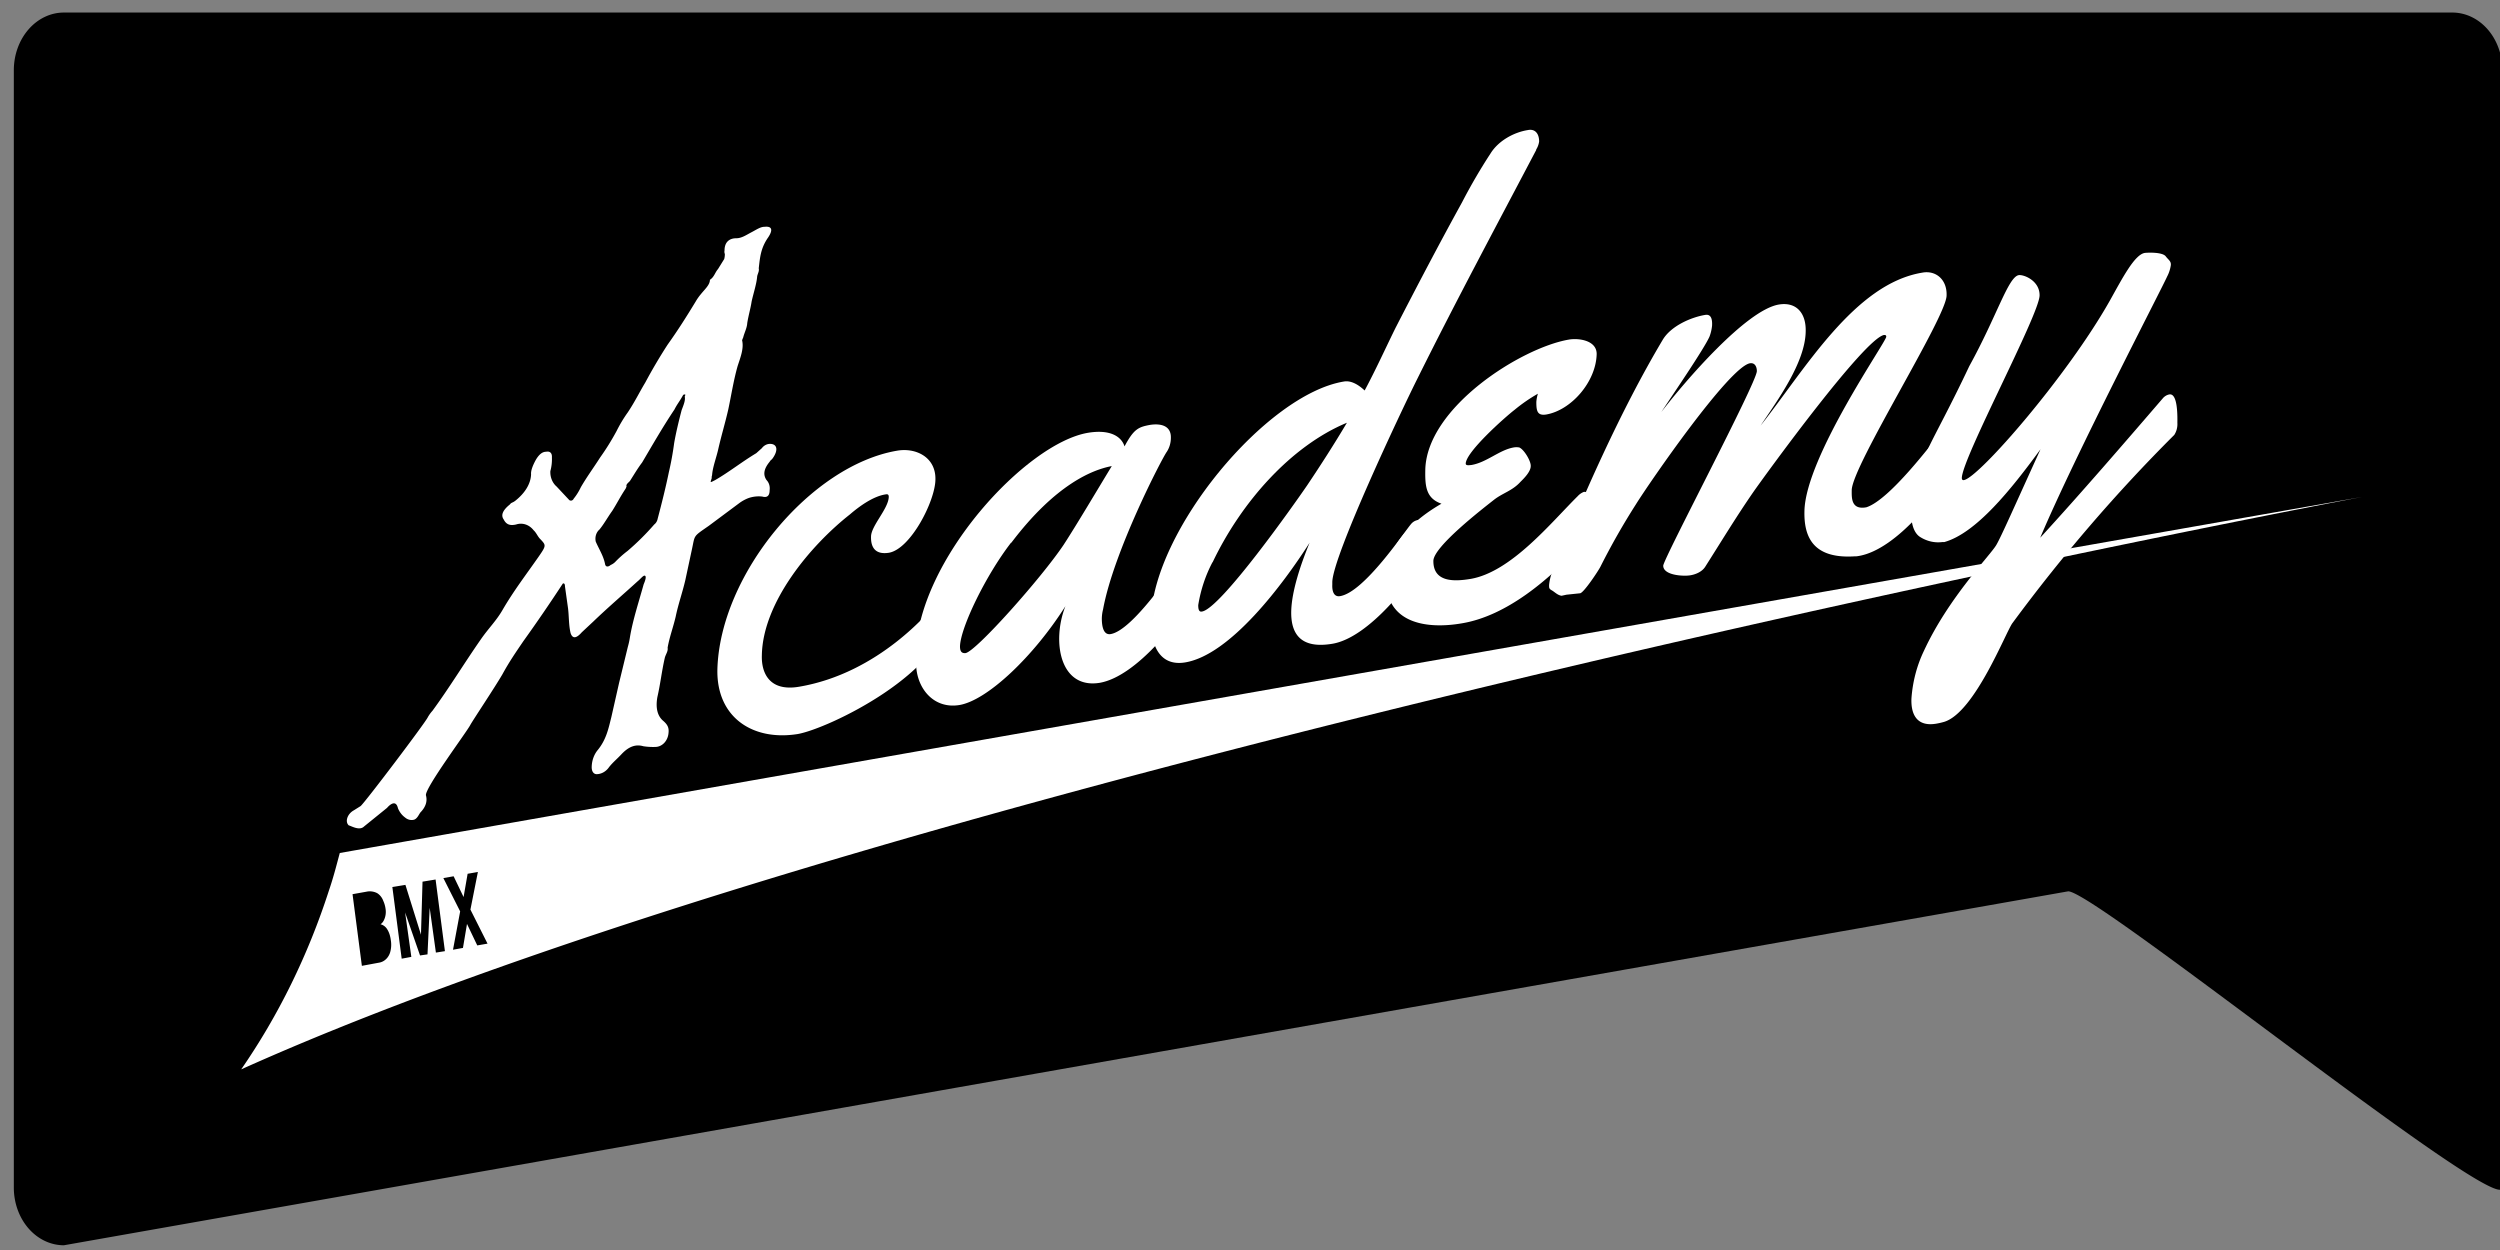
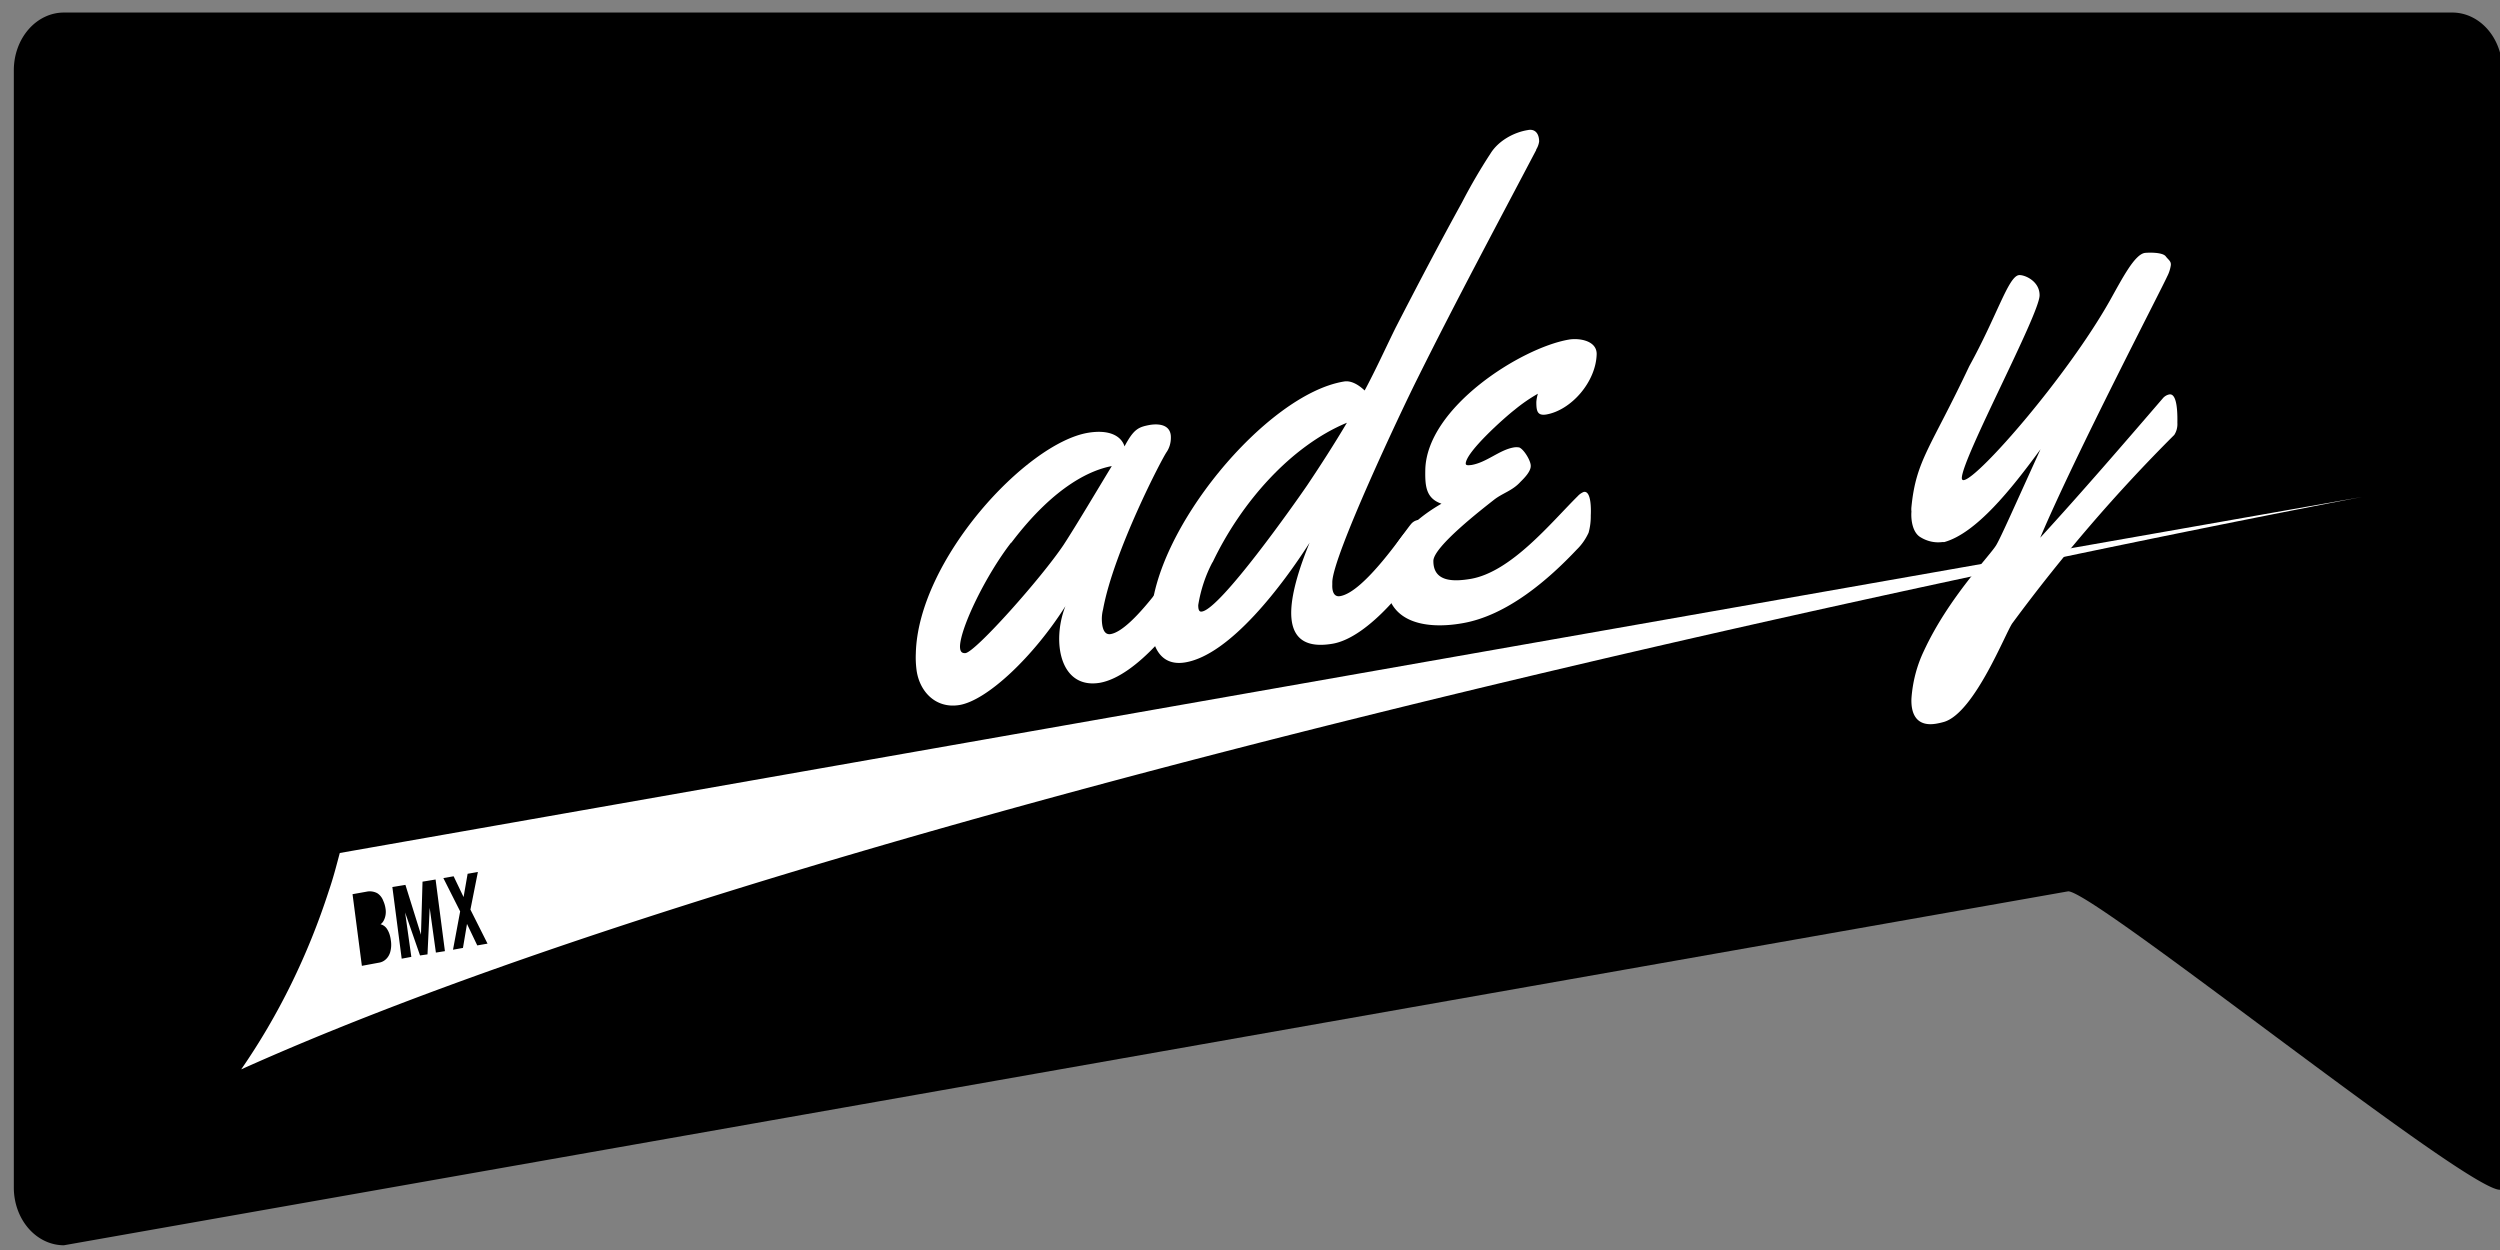
<svg xmlns="http://www.w3.org/2000/svg" xmlns:ns1="http://sodipodi.sourceforge.net/DTD/sodipodi-0.dtd" xmlns:ns2="http://www.inkscape.org/namespaces/inkscape" version="1.1" id="svg2" xml:space="preserve" width="120" height="60" viewBox="0 0 120 60" ns1:docname="ACADEMY.svg" ns2:version="0.92.4 (5da689c313, 2019-01-14)">
  <rect x="0" y="0" width="120" height="60" fill="#808080" stroke="none" />
  <defs id="defs6">
    <style id="style44">
      .b{fill:#fff}
    </style>
  </defs>
  <ns1:namedview pagecolor="#ffffff" bordercolor="#666666" borderopacity="1" objecttolerance="10" gridtolerance="10" guidetolerance="10" ns2:pageopacity="0" ns2:pageshadow="2" ns2:window-width="1680" ns2:window-height="987" id="namedview4" showgrid="false" ns2:zoom="3.2666667" ns2:cx="60" ns2:cy="30" ns2:window-x="-8" ns2:window-y="-8" ns2:window-maximized="1" ns2:current-layer="g85" />
  <g id="g10" ns2:groupmode="layer" ns2:label="šabloba" transform="matrix(1.333,0,0,1.333,0,1.5e-6)">
    <g id="g12" />
    <g id="g85" transform="matrix(0.112,0,0,0.129,0.509,0.452)" style="fill:#000000">
      <path id="path48" d="M 660.4,245.3 16,344.1 a 16.1,16.1 0 0 1 -16.1,-16 V 16 A 16.1,16.1 0 0 1 16,0 h 768 a 16.1,16.1 0 0 1 16,16 v 312 c 0,8.9 -130.8,-82.7 -139.6,-82.7 z" ns2:connector-curvature="0" style="fill:#000000" />
      <path id="path50" d="m 378.5,160 a 9.7,9.7 0 0 1 -0.6,3.9 c -2.6,5 -16.8,21.4 -28.9,23.2 -9.3,1.3 -13.2,-5.4 -13,-12.8 a 22.4,22.4 0 0 1 2,-8.6 c -10.2,14 -25.1,26.3 -34.1,27.6 -7.8,1.1 -13,-4 -13.8,-10 a 23.4,23.4 0 0 1 -0.2,-4.4 c 0.7,-26 35.4,-58.7 55.4,-61.6 7,-1 10.7,1 11.7,3.8 3,-4.9 4.5,-5.4 8.2,-6 3.8,-0.5 6.8,0.4 6.7,3.6 a 6.5,6.5 0 0 1 -1.3,3.9 c -1.4,1.6 -17.1,27.8 -20.5,44 a 9.8,9.8 0 0 0 -0.4,2.5 c 0,2.2 0.5,4.7 2.8,4.4 7.2,-1 20.3,-18.4 21.8,-19.9 a 3.9,3.9 0 0 1 2,-1 1.5,1.5 0 0 1 1.9,1.3 41.4,41.4 0 0 1 0.3,6.1 z m -58,-12 c -8.1,9.1 -16.2,23.6 -16.4,28.9 0,1.4 0.5,2 1.8,1.9 3.4,-0.5 24.4,-21 31.5,-30.2 4.2,-5.6 10.6,-15 15.5,-22 -6.1,1 -18,5 -32.3,21.4 z" class="b" ns2:connector-curvature="0" style="fill:#ffffff" />
      <path id="path52" d="m 489.4,38.3 c -12.9,21.3 -26,42.5 -38.3,64 -5.3,9.2 -27.2,49.5 -27.3,56.7 v 0.7 c -0.1,1.8 0.5,3.5 2.5,3.2 7.8,-1.1 20.7,-18 22.8,-20.1 a 3.7,3.7 0 0 1 2,-1.1 c 2.2,-0.3 2.3,2.7 2.2,7.5 a 9.8,9.8 0 0 1 -0.6,3.8 c -2.6,5 -16.9,21.5 -28.9,23.2 -10.3,1.5 -13.4,-2.9 -13.2,-9.2 0.2,-5.7 3.1,-13.1 5.9,-19 -8.6,11.7 -25.5,31.3 -40,33.4 -8.4,1.2 -11.2,-5.1 -11,-12.1 0.7,-24.7 37,-62.7 62,-66.3 2.5,-0.4 5,1.1 6.7,2.5 3.7,-6 6.7,-11.8 10,-17.6 7,-11.8 14,-23.4 21.3,-34.9 a 153.8,153.8 0 0 1 9.2,-13.7 c 2.6,-3.6 7.6,-5.9 12,-6.5 2.3,-0.4 3.6,1 3.6,3.2 a 5.2,5.2 0 0 1 -1,2.3 z M 385.3,153.4 a 35.5,35.5 0 0 0 -4.6,12 c 0,0.9 0.1,2 1.2,1.8 6,-0.8 29.7,-30 33.8,-35.2 4.4,-5.7 8.7,-11.5 12.8,-17.5 -18,6.5 -34,22.2 -43.2,39 z" class="b" ns2:connector-curvature="0" style="fill:#ffffff" />
      <path id="path54" d="m 492.6,112.2 c -2.9,0.4 -3.2,-1 -3.2,-3.5 a 9.3,9.3 0 0 1 0.5,-2.3 53.3,53.3 0 0 0 -7.5,4.5 c -3,2 -15.6,11.7 -15.7,15 0,0.7 1.4,0.4 1.8,0.4 4.9,-0.7 9,-4.2 13.6,-4.9 a 6,6 0 0 1 1.8,0 c 1.5,0.5 3.8,3.8 3.7,5.2 0,1.5 -2,3.3 -3.3,4.4 -2.6,2.5 -5.7,3.1 -8.5,5 -3.8,2.6 -19.3,13 -19.5,17 -0.1,6.2 7,5.8 11.9,5.1 13.1,-1.9 26,-15.8 34.5,-23.1 a 5.2,5.2 0 0 1 2,-1.2 c 2.4,-0.3 2.3,5 2.2,6.6 a 14.9,14.9 0 0 1 -0.7,4.8 15.8,15.8 0 0 1 -3.8,4.7 c -8.8,8.1 -22.3,18.5 -37,20.6 -10.6,1.6 -24.6,0.4 -24.3,-12.6 0.3,-9.7 9.2,-16.5 17.8,-20.8 -5,-1.5 -5.3,-4.9 -5.2,-9.5 0.5,-17.4 30.8,-34 46.1,-36.3 3.2,-0.5 9,0.2 9,4 -0.2,7.8 -8.2,15.7 -16.2,16.9 z" class="b" ns2:connector-curvature="0" style="fill:#ffffff" />
-       <path id="path56" d="m 622.9,124.5 a 9.9,9.9 0 0 1 -0.7,3.9 c -2.4,4.8 -16.6,21.5 -29.2,23.3 a 7.6,7.6 0 0 1 -1.4,0.1 c -13.6,0.7 -16.2,-5.8 -16,-12.7 0.4,-15.1 26.3,-47.2 26.3,-48.6 0,-0.4 -0.2,-0.5 -0.7,-0.5 -6.3,1 -37.3,38 -42,43.8 -5.5,6.9 -10.3,13.8 -15.5,20.9 -1.1,1.5 -3.3,2.2 -4.9,2.4 -2.2,0.3 -8.6,0 -8.6,-2.7 0.1,-2 30,-51 30.1,-54.3 0,-1.3 -0.7,-2.4 -2.2,-2.2 -6.7,1 -32.4,33.4 -36.7,39.4 A 191.2,191.2 0 0 0 510,154.7 c -0.7,1.2 -5.3,7.2 -6.5,7.4 l -4.4,0.4 -1.6,0.3 c -1.4,-0.2 -2.2,-1.1 -3.3,-1.6 -0.7,-0.4 -0.7,-0.6 -0.7,-1.4 a 12.8,12.8 0 0 1 0.8,-3.2 c 10,-21.5 22,-45.2 35.7,-65.2 2.7,-4 9.4,-6.4 13.7,-7 2,-0.3 2.3,1.4 2.2,3 a 10.6,10.6 0 0 1 -0.8,3 c -1.6,3.3 -12.5,17.1 -15.5,21.1 7.6,-8.6 27.3,-28.5 37.8,-30 5.6,-0.8 8.8,2.4 8.6,7.6 -0.2,8.7 -9.2,19.3 -14.5,26.2 14.3,-15.7 30.2,-39.6 52,-42.7 4.3,-0.7 8,1.9 7.8,6.4 -0.1,6.1 -30.3,47.4 -30.5,54.3 0,2 -0.3,5.6 4.7,4.8 7.6,-2.1 21.4,-18.3 23.2,-20 a 3.8,3.8 0 0 1 2,-1 1.5,1.5 0 0 1 1.8,1.3 42.8,42.8 0 0 1 0.4,6.1 z m -322.4,42.1 c -0.5,17.4 -38.7,33.3 -48.6,34.8 -14.5,2 -26.1,-4.7 -25.8,-18 0.8,-26.5 30,-57 57.8,-61.1 6,-0.9 12.5,1.8 12.3,8.1 -0.1,6 -8,19.4 -15,20.4 -3.8,0.5 -5.8,-1 -5.7,-4.5 0,-3 5.6,-7.8 5.7,-11.1 0,-0.7 -0.4,-0.8 -1,-0.7 -3.9,0.5 -8.3,3.2 -11.5,5.6 -12.6,8.6 -28,24.5 -28.3,39.3 -0.2,4.8 2.3,10.2 11.9,8.8 26,-3.8 42.5,-21.6 44.2,-23.3 a 3.6,3.6 0 0 1 1.9,-1 1.8,1.8 0 0 1 2,1.3 7.7,7.7 0 0 1 0,1.4 z m -168.1,51.9 c 0.5,1.6 0,3.2 -1.8,4.8 -0.5,0.6 -1,1.7 -2,2 a 3.5,3.5 0 0 1 -2.9,-0.6 6.1,6.1 0 0 1 -2.3,-2.6 c -0.8,-3 -3.5,-0.1 -3.5,-0.1 l -7.4,5.2 c -1.5,1.3 -4.2,-0.2 -4.9,-0.3 -1.3,-1 -0.5,-3.2 1.6,-4.2 l 2.2,-1.2 c 1.4,-1 21,-23.5 21.6,-24.8 a 10.5,10.5 0 0 1 1.5,-1.8 c 5.4,-6.4 10.3,-13.4 15.6,-20 2.4,-3 4.9,-5.1 6.9,-8.1 3.6,-5.4 7.7,-10 11.7,-15 2.4,-3 2.3,-3.1 0.6,-4.7 -1,-0.8 -1.3,-1.8 -2.3,-2.6 a 5.5,5.5 0 0 0 -5.6,-1.6 c -2,0.4 -3.2,0 -4,-1.4 -1,-1.2 -0.3,-2.6 2,-4.2 0.5,-0.6 0.8,-0.4 1.7,-1 3.2,-2.2 5,-4.8 5.1,-7.4 -0.1,-1 0.5,-2.4 1.5,-4 1,-1.5 2.1,-2.3 3.3,-2.3 1.1,-0.2 2,0.2 1.9,1.6 a 11.1,11.1 0 0 1 -0.5,3.8 5,5 0 0 0 2,4.3 l 4.1,3.8 a 1,1 0 0 0 1.4,-0.4 15.7,15.7 0 0 0 2.3,-3.2 c 2,-3 4,-5.3 6.2,-8.3 a 68.8,68.8 0 0 0 5.3,-7.4 37.3,37.3 0 0 1 3.6,-5.2 c 2.3,-3 3.6,-5.4 5.6,-8.3 a 145,145 0 0 1 7.2,-10.6 c 3.3,-4 6.2,-8 9,-12 a 14.5,14.5 0 0 1 1.7,-2.1 c 1.3,-1.4 2.9,-2.6 2.9,-4 1.4,-0.8 1.6,-2 2.6,-3 l 2,-2.8 a 4.7,4.7 0 0 0 0.2,-1.4 1.5,1.5 0 0 1 -0.1,-1 c 0,-2.2 1.4,-3.4 3.8,-3.4 1.6,0 3,-0.8 4.7,-1.6 1.8,-0.8 3,-1.6 4.4,-1.6 2.3,-0.2 2.8,0.8 1.1,3 -2.4,3 -2.6,5.6 -3,8.6 0.2,0.8 -0.3,1.4 -0.5,2.2 -0.2,2.2 -1.2,4.7 -1.8,7.1 -0.3,1.8 -1,3.8 -1.4,6 -0.1,1.4 -0.9,2.6 -1.3,4 -0.3,0.6 -0.4,0.8 -0.3,1 0.5,2.2 -0.6,4.6 -1.5,7 -1.3,4 -2,8 -3,12.1 -1,3.8 -2.2,7.2 -3.2,11 -0.6,2.4 -1.8,5 -2,7.3 -0.1,0.4 -0.2,0.6 -0.1,0.8 -0.5,1.4 -0.7,1.4 1.1,0.6 4.4,-2.2 8.6,-5.1 13.2,-7.5 l 1.8,-1.4 a 3.5,3.5 0 0 1 2.6,-1.2 c 2.4,0 2.7,1.8 0.9,4 -0.5,0.6 -0.6,0.4 -1,1 -2,2.1 -2.1,3.7 -1,5.1 a 3.1,3.1 0 0 1 1,2.8 c 0,1.6 -0.8,2.2 -2.4,1.8 a 11.7,11.7 0 0 0 -4.3,0.4 13.2,13.2 0 0 0 -3,1.4 l -9.9,6.4 c -5.3,3.2 -4.3,2.4 -5.5,7 l -2,8.1 c -0.9,3.4 -2.3,6.8 -3.1,10.2 -0.8,3 -2,5.7 -2.6,8.7 0.2,1 -0.6,1.8 -0.9,2.8 -1,3.8 -1.4,7.2 -2.4,11 -0.6,3 0,5.3 2,6.7 1,0.8 1.8,1.6 1.6,3.2 a 4.3,4.3 0 0 1 -4.3,4 23.1,23.1 0 0 1 -3.8,-0.2 c -2.4,-0.6 -4.6,0 -7,2.2 -1.5,1.4 -2.7,2.2 -4,3.6 a 5.2,5.2 0 0 1 -4,2 c -1,0 -1.7,-0.8 -1.6,-2.2 a 7.1,7.1 0 0 1 1.8,-4.4 c 2.9,-3 3.6,-6.2 4.5,-9.3 l 2.5,-9.6 2.8,-10 a 19.5,19.5 0 0 0 0.7,-2.8 c 0.9,-4.7 2.8,-9.7 4.4,-14.7 0.4,-0.8 1,-2.2 0.4,-2.4 -0.5,-0.2 -1.5,1 -2.4,1.6 -4.8,3.8 -9.4,7.2 -14.2,11.2 l -3.7,3 c -1.8,1.8 -3,1.8 -3.6,0.2 -0.6,-2.2 -0.5,-4.6 -0.8,-6.8 l -1,-6.2 c 0,-0.6 -0.2,-1 -0.7,-0.8 a 453,453 0 0 1 -12.7,16.1 c -2.5,3.2 -4.5,5.7 -6.7,9.2 -2.4,3.6 -9.4,12.7 -10.3,14.1 -1,1.8 -14.7,17.7 -14.3,19.7 z m 64.2,-85.6 c -1.7,2.2 -2.7,4 -4.3,6.2 -1.5,1.8 -2.6,3.6 -4.1,5.2 a 3.2,3.2 0 0 0 -1.2,3.4 c 1.1,2.2 2.5,4 3,6.3 0.2,0.8 1,0.8 1.8,0.2 a 4.6,4.6 0 0 0 1.4,-0.8 32.6,32.6 0 0 1 4,-3.1 77.2,77.2 0 0 0 8.6,-7.4 2.6,2.6 0 0 0 1.1,-1.6 c 1.4,-4.6 2.6,-8.8 3.6,-13 a 74.5,74.5 0 0 0 1.7,-8.1 c 0.6,-3 1.5,-6.2 2.4,-9.2 0.6,-1.4 1.3,-2.8 1,-3.8 0.2,-0.4 0.3,-0.6 0,-0.6 -0.6,0 -0.6,0.4 -0.8,0.6 -0.9,1.4 -1.7,2.2 -2.5,3.6 -3.7,4.8 -7,9.8 -10.4,14.8 -1.4,1.6 -2.4,3.1 -3.8,5 -0.3,0.5 -1.5,1 -1.2,1.7 z" class="b" ns2:connector-curvature="0" style="fill:#ffffff" />
      <path id="path58" d="m 620.5,198 a 25.6,25.6 0 0 1 -2.5,0.5 c -6.1,0.9 -8.2,-2.4 -8,-7 a 33,33 0 0 1 4,-13.3 c 8,-15 21.3,-26.6 23.3,-29.6 1.6,-2.4 5.6,-10.3 14.2,-26.7 -9.5,11.3 -20.7,23.4 -30.9,25.9 H 620 a 12,12 0 0 1 -7,-1.3 c -2.7,-1.3 -3.2,-5 -3,-7.2 a 5.3,5.3 0 0 1 0,-1.3 c 1.5,-13.1 6.1,-16.3 18.6,-39.3 8.9,-14 12.5,-24.9 15.9,-25.4 1.7,-0.2 6.8,1.6 6.7,5.7 -0.2,5.5 -24.8,45.2 -25,50.9 0,0.5 0.3,0.7 0.7,0.6 4.8,-0.7 33.2,-29 46.9,-50.1 4,-6.2 7.9,-12.8 11.2,-13.3 0.8,-0.1 5.8,-0.3 6.8,1 0.9,1 1.7,1.3 1.6,2.4 a 9,9 0 0 1 -1.2,3.2 c -1.6,3.2 -29.5,49.7 -40.8,72.9 13,-12.3 27.4,-26.8 39.5,-39 a 3.8,3.8 0 0 1 2,-1 c 2,-0.3 2.7,3 2.6,7.9 a 5,5 0 0 1 -1,3.4 483.7,483.7 0 0 0 -52,52.5 c -2,2.2 -12.1,25 -22,27.6 z" class="b" ns2:connector-curvature="0" style="fill:#ffffff" />
      <g id="g66" style="fill:#000000">
        <path id="path60" d="m 115,256.4 -1.3,0.2 1,6 1.2,-0.2 a 2.2,2.2 0 0 0 1.9,-2 3.5,3.5 0 0 0 0,-1.2 3.8,3.8 0 0 0 -1,-2.3 2,2 0 0 0 -1.8,-0.5 z" class="b" ns2:connector-curvature="0" style="fill:#000000" />
        <path id="path62" d="m 104.7,234.6 c -1,3.2 -2,6.7 -3.5,10.5 A 181.7,181.7 0 0 1 73,295 C 287,211.5 755,135.2 755,135.2 Z m 16.2,27.7 a 4.3,4.3 0 0 1 -1.3,1.9 4.4,4.4 0 0 1 -2.2,1 l -5.6,0.9 -3,-20 4.5,-0.7 a 5.8,5.8 0 0 1 3.4,0.4 4.4,4.4 0 0 1 2,2.2 7,7 0 0 1 0.7,2.1 4.7,4.7 0 0 1 -0.6,3.4 3,3 0 0 1 -1,1 3.5,3.5 0 0 1 2,1.2 6,6 0 0 1 1,1.9 8,8 0 0 1 0.3,1.3 6.7,6.7 0 0 1 -0.2,3.4 z m 14.7,0.1 -2,-12.5 -0.7,13 -2.4,0.3 -4.8,-12 2,12.4 -3.1,0.5 -3,-20 4.2,-0.6 5,13.9 0.5,-14.8 4.2,-0.6 3,20 z m 10,-8 -1.3,6.7 -3.2,0.5 2.3,-10.7 -5.4,-9.3 3.3,-0.5 3.2,5.8 1.3,-6.5 3.3,-0.5 -2.4,10.5 5.5,9.5 -3.3,0.5 z" class="b" ns2:connector-curvature="0" style="fill:#ffffff" />
        <path id="path64" d="m 116.2,251.9 a 4,4 0 0 0 0,-1.3 2.7,2.7 0 0 0 -0.9,-1.8 2,2 0 0 0 -1.5,-0.3 l -1.3,0.1 0.8,5.1 1.2,-0.1 a 1.9,1.9 0 0 0 1.7,-1.7 z" class="b" ns2:connector-curvature="0" style="fill:#000000" />
      </g>
    </g>
  </g>
</svg>